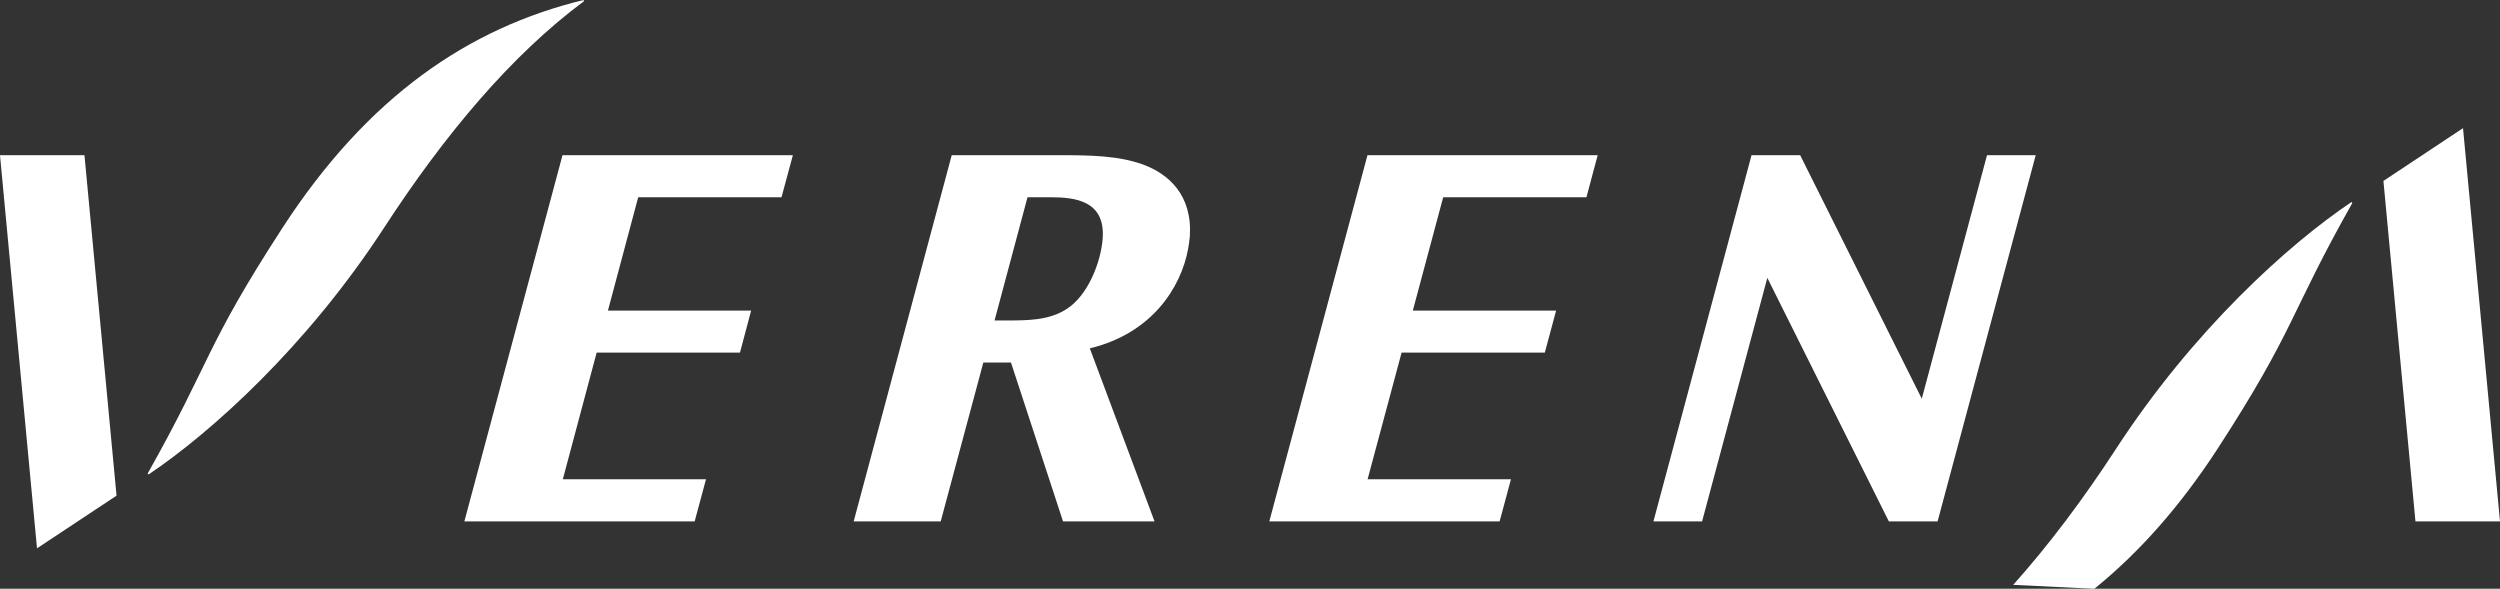
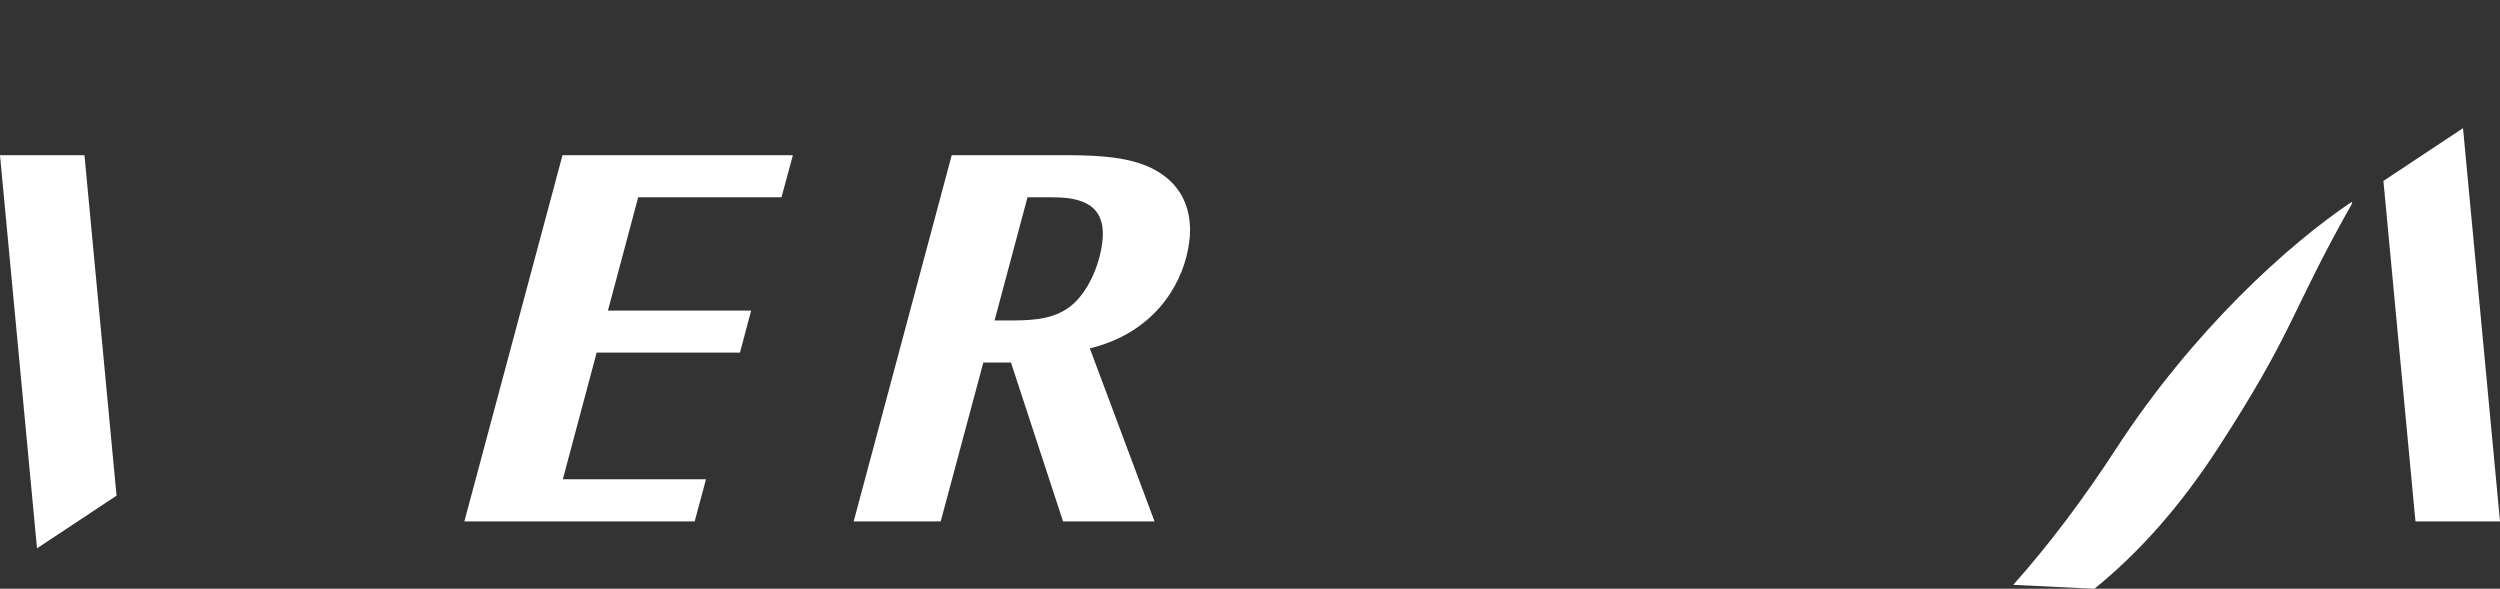
<svg xmlns="http://www.w3.org/2000/svg" version="1.1" id="レイヤー_1" x="0px" y="0px" width="228.675px" height="53.854px" viewBox="0 0 228.675 53.854" enable-background="new 0 0 228.675 53.854" xml:space="preserve">
  <rect x="0" y="0" width="228.675" height="53.854" fill="#333333" stroke="none" />
  <g>
    <polygon fill="#FFFFFF" points="71.484,18.042 72.524,14.197 51.452,14.197 42.475,47.691    63.541,47.691 64.578,43.838 51.482,43.838 54.576,32.253 67.685,32.253    68.706,28.411 55.607,28.411 58.376,18.042  " />
-     <polygon fill="#FFFFFF" points="181.752,14.197 175.785,36.47 164.662,14.197 160.212,14.197    151.24,47.691 155.69,47.691 161.657,25.416 172.773,47.691 177.232,47.691    186.207,14.197  " />
-     <polygon fill="#FFFFFF" points="145.113,18.042 146.139,14.197 125.082,14.197 116.103,47.691    137.171,47.691 138.207,43.838 125.094,43.838 128.204,32.253 141.304,32.253    142.337,28.411 129.23,28.411 132.009,18.042  " />
    <polygon fill="#FFFFFF" points="10.66,45.338 7.726,14.197 0,14.197 3.385,50.155  " />
    <path fill="#FFFFFF" d="M100.865,21.778c-0.163,2.245-1.372,5.289-3.337,6.51   c-1.587,1.024-3.582,1.024-5.44,1.024h-1.116l3.014-11.269h2.105   C98.384,18.042,101.087,18.377,100.865,21.778 M92.475,33.164l4.76,14.526h8.37   l-5.919-15.825c5.706-1.379,8.34-5.582,8.99-9.093   c0.078-0.398,0.112-0.735,0.137-0.98c0.007-0.057,0.014-0.106,0.021-0.158   c0.25-3.791-1.942-5.733-4.315-6.597c-2.224-0.795-4.744-0.841-7.547-0.841   h-9.918l-8.967,33.494h7.96l3.898-14.526H92.475z" />
-     <path fill="#FFFFFF" d="M53.38,0C42.885,2.55,33.65,8.809,25.839,20.839   c-7.128,10.978-6.549,12.22-12.332,22.472l0.085,0.087   c5.751-3.864,14.481-11.721,21.535-22.559C40.684,12.291,46.802,5.014,53.426,0.103   L53.38,0z" />
    <polygon fill="#FFFFFF" points="218.012,16.549 220.942,47.691 228.675,47.691 225.292,11.723     " />
    <path fill="#FFFFFF" d="M202.84,41.051c7.128-10.983,6.544-12.236,12.327-22.483   l-0.08-0.087c-5.754,3.862-14.478,11.725-21.531,22.571   c-2.982,4.579-6.12,8.766-9.407,12.444c2.492,0.114,4.963,0.238,7.421,0.36   C195.598,50.602,199.361,46.397,202.84,41.051z" />
  </g>
  <g>
</g>
  <g>
</g>
  <g>
</g>
  <g>
</g>
  <g>
</g>
  <g>
</g>
  <g>
</g>
  <g>
</g>
  <g>
</g>
  <g>
</g>
  <g>
</g>
  <g>
</g>
  <g>
</g>
  <g>
</g>
  <g>
</g>
</svg>